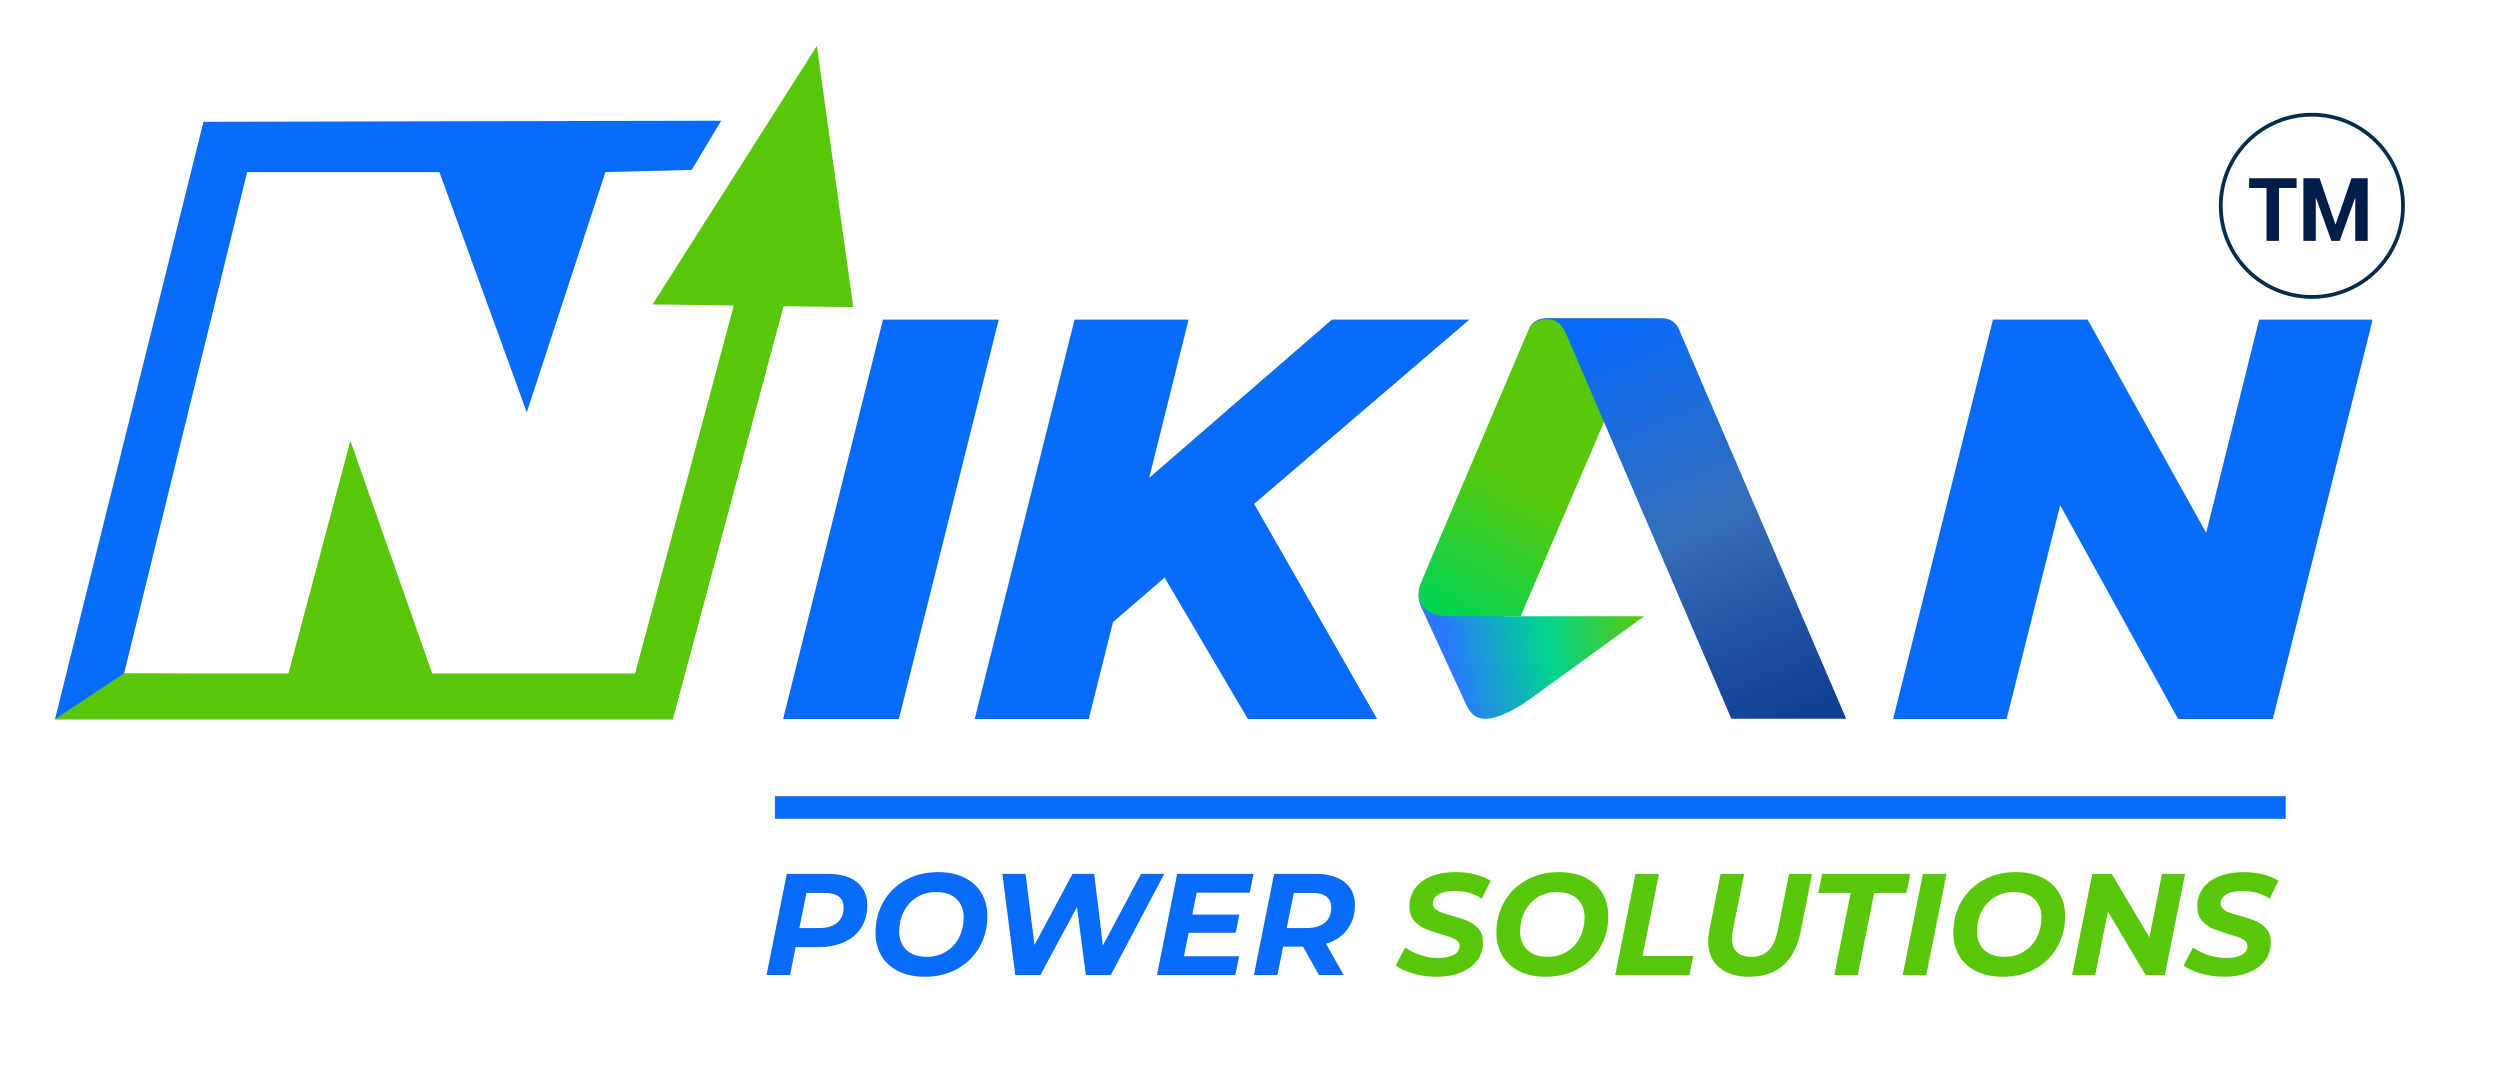
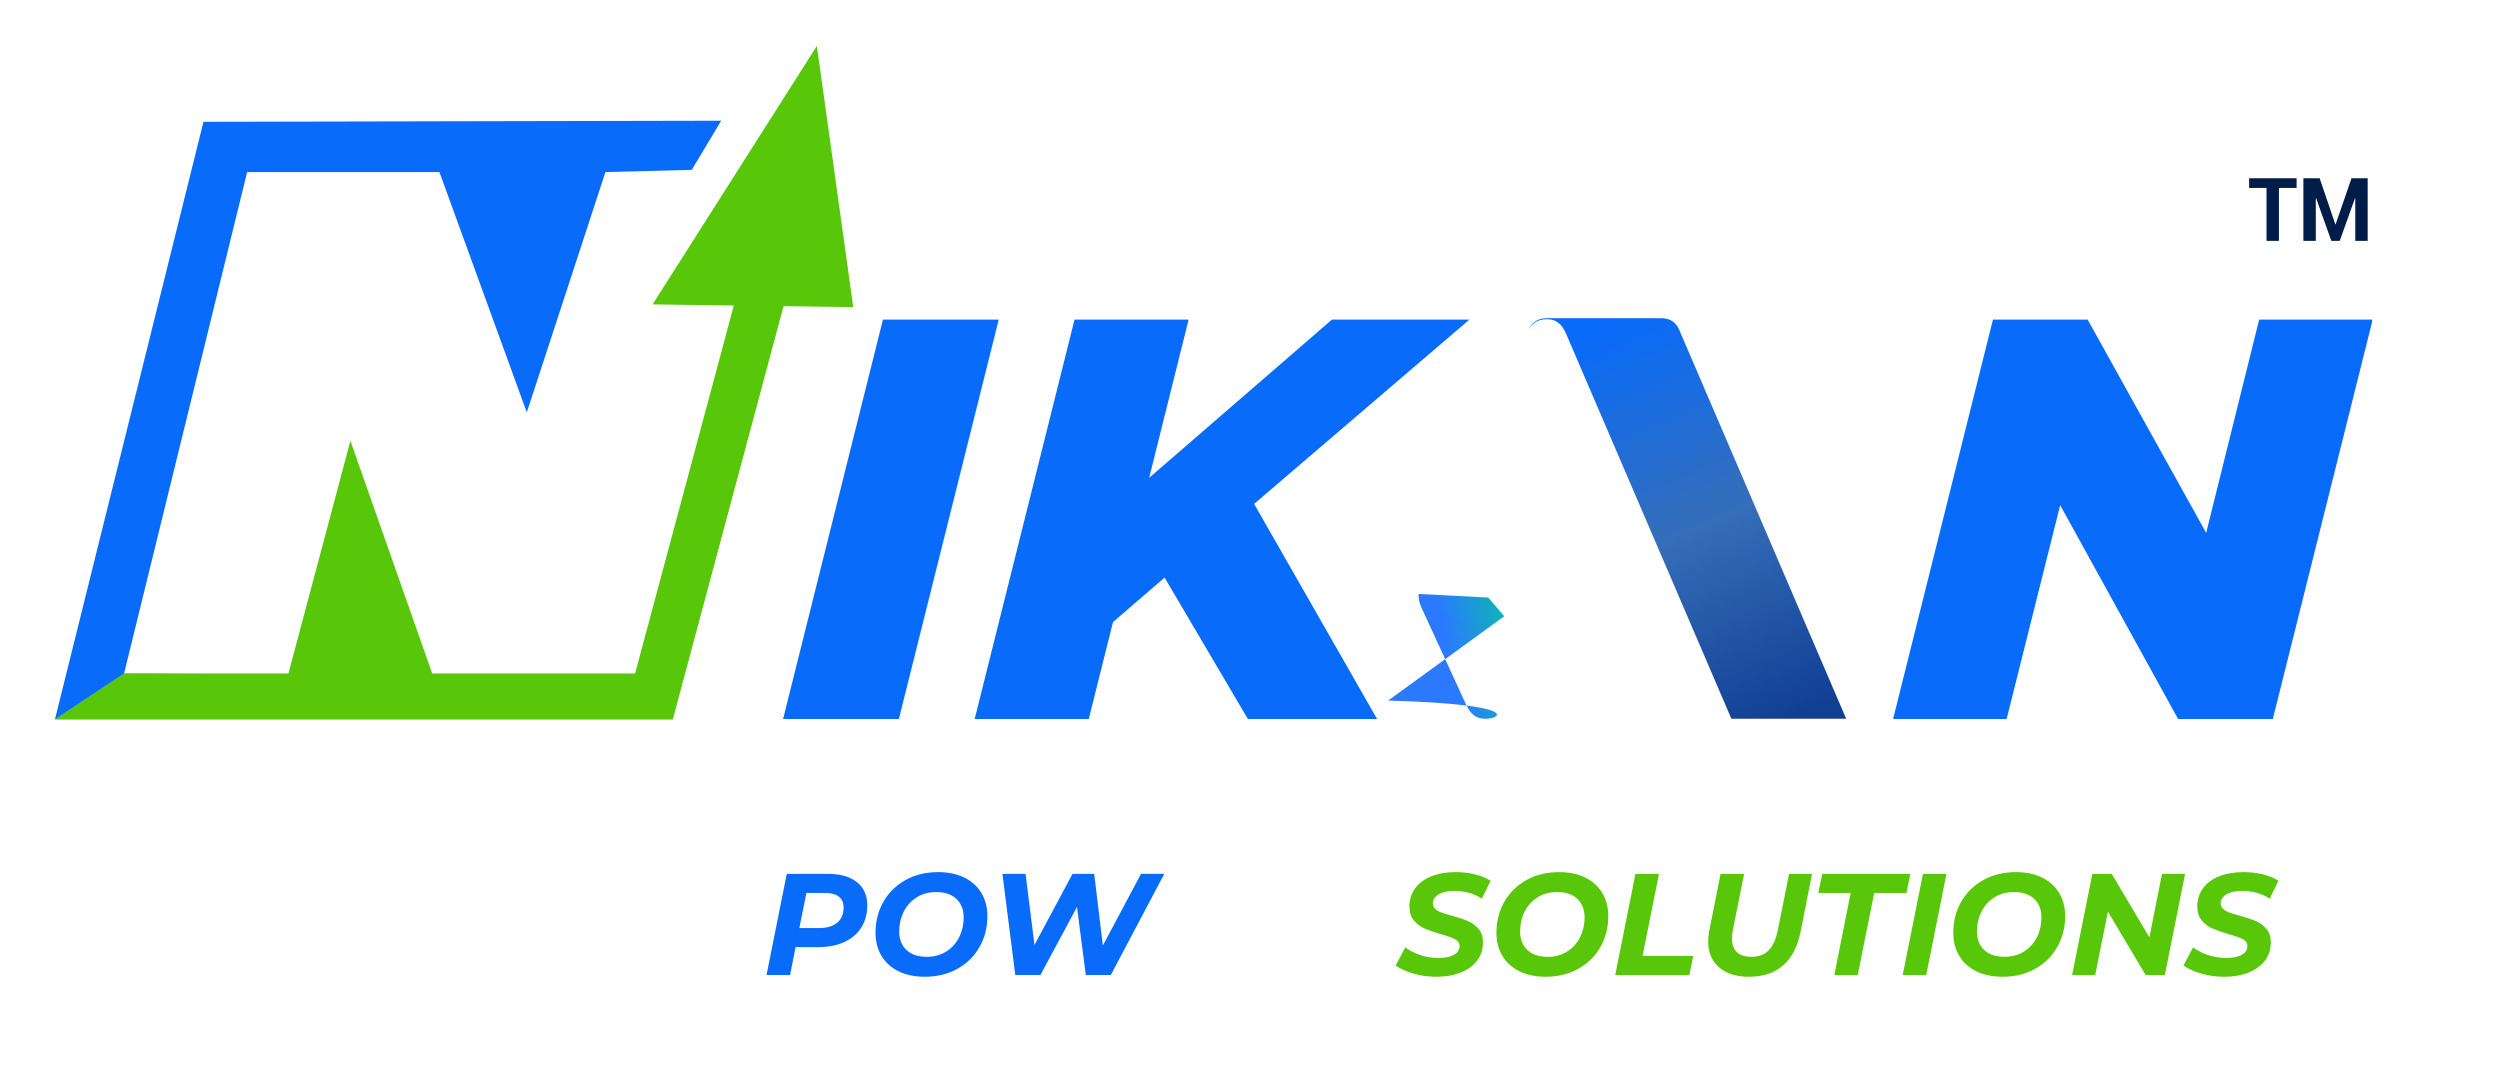
<svg xmlns="http://www.w3.org/2000/svg" xmlns:ns1="http://sodipodi.sourceforge.net/DTD/sodipodi-0.dtd" xmlns:ns2="http://www.inkscape.org/namespaces/inkscape" version="1.1" id="svg4843" ns1:docname="drawing.svg" ns2:version="0.48.2 r9819" x="0px" y="0px" width="228px" height="98px" viewBox="-443.5 -191.957 1328 558" enable-background="new -443.5 -191.957 1328 558" xml:space="preserve">
  <ns1:namedview ns2:window-maximized="1" ns2:window-y="-8" ns2:window-x="-8" ns2:window-height="1028" ns2:window-width="1920" ns2:current-layer="g4585" ns2:document-units="px" ns2:pageopacity="0.0" fit-margin-right="0.5" fit-margin-bottom="0.5" ns2:pageshadow="2" ns2:cx="1010.9794" ns2:zoom="0.35" fit-margin-left="0.5" fit-margin-top="0.5" bordercolor="#666666" borderopacity="1.0" ns2:cy="-454.71711" pagecolor="#ffffff" showgrid="false" id="base">
	</ns1:namedview>
  <g id="layer1_2_" transform="translate(322.857,-405.962)" ns2:label="Layer 1" ns2:groupmode="layer">
    <linearGradient id="path4460_1_" gradientUnits="userSpaceOnUse" x1="1168.351" y1="3528.437" x2="1764.099" y2="3409.735" gradientTransform="matrix(0.174 0 0 0.174 -200.537 -57.464)">
      <stop offset="0" style="stop-color:#2A79FF" />
      <stop offset="0.497" style="stop-color:#00D490" />
      <stop offset="1" style="stop-color:#59C709" />
    </linearGradient>
-     <path id="path4460_2_" ns1:nodetypes="ccccccccc" ns2:connector-curvature="0" fill="url(#path4460_1_)" d="   M22.848,589.414c-5.172,0-7.863-2.285-10.438-7.597l-23.567-51.175c-1.624-3.671-1.648-4.895-1.648-7.535l37.032,1.914l8.476,9.935   h74.285l-61.679,44.77C42.305,581.805,30.866,589.414,22.848,589.414z" />
+     <path id="path4460_2_" ns1:nodetypes="ccccccccc" ns2:connector-curvature="0" fill="url(#path4460_1_)" d="   M22.848,589.414c-5.172,0-7.863-2.285-10.438-7.597l-23.567-51.175c-1.624-3.671-1.648-4.895-1.648-7.535l37.032,1.914l8.476,9.935   l-61.679,44.77C42.305,581.805,30.866,589.414,22.848,589.414z" />
    <linearGradient id="path4458_1_" gradientUnits="userSpaceOnUse" x1="-40.187" y1="-85.962" x2="-127.989" y2="-238.038" gradientTransform="matrix(1 0 0 -1 126.857 298.048)">
      <stop offset="0" style="stop-color:#59C709" />
      <stop offset="0.515" style="stop-color:#59C709" />
      <stop offset="1" style="stop-color:#00D455" />
    </linearGradient>
-     <path id="path4458_2_" ns1:nodetypes="cccccccccccccc" ns2:connector-curvature="0" fill="url(#path4458_1_)" d="   M41.402,534.956H3.275c-11.519,0-16.079-5.935-16.079-11.849c0-3.741,1.221-5.78,2.916-9.941l55.564-130.572l0.595-1.149   l0.771-1.173l1.597-1.537l2.351-1.234l3.398-0.737l5.851,0.152l38.611,14.126l-13.054,40.529L41.402,534.956z" />
    <linearGradient id="path4456_1_" gradientUnits="userSpaceOnUse" x1="1643.28" y1="2513.92" x2="2155.182" y2="3732.986" gradientTransform="matrix(0.174 0 0 0.174 -200.537 -57.464)">
      <stop offset="0" style="stop-color:#086BFA" />
      <stop offset="0.515" style="stop-color:#356EB9" />
      <stop offset="1" style="stop-color:#113F94" />
    </linearGradient>
    <path id="path4456_2_" ns1:nodetypes="ccccccccc" ns2:connector-curvature="0" fill="url(#path4456_1_)" d="   M153.351,589.407l-87.7-204.269c-1.511-3.479-3.931-7.964-10.203-7.964c-5.601,0-8.271,2.669-9.776,5.535   c0.777-2.069,3.134-6.085,9.969-6.085h60.529c5.583,0,8.257,3.233,9.475,6.19l88.694,206.593H153.351z" />
  </g>
  <g>
    <path fill="#086BFA" stroke="#086BFA" stroke-width="2" stroke-miterlimit="10" d="M26.296-27.582h59.446l-52.543,210.16h-59.446   L26.296-27.582z" />
    <path fill="#086BFA" stroke="#086BFA" stroke-width="2" stroke-miterlimit="10" d="M221.413,69.091l64.879,113.486H219.94   l-44.553-75.657l-28.553,24.619l-12.76,51.038H75.529l52.543-210.16h58.545L165.21,58.283l99.167-85.865h69.954L221.413,69.091z" />
    <path fill="#086BFA" stroke="#086BFA" stroke-width="2" stroke-miterlimit="10" d="M815.588-27.582l-52.543,210.16h-48.938   L650.52,67.29l-28.884,115.287h-58.245l52.543-210.16h48.938l63.903,114.988l28.568-114.988H815.588z" />
  </g>
  <g id="Layer_3">
    <g id="Layer_2">
      <polyline fill="#59C709" points="-414.303,183.74 -86.187,183.74 -40.663,13.872 -30.629,-23.569 -23.52,-50.101 -46.149,-50.101     -69.486,37.061 -103.014,162.271 -212.682,162.852 -257.361,35.776 -290.435,159.95 -377.584,159.369 -412.288,182.403   " />
      <polygon fill="#59C709" points="-23.52,-50.101 -49.94,-50.101 -106.132,159.369 -377.584,159.369 -414.303,183.74     -86.187,183.74   " />
    </g>
    <polyline fill="#59C709" points="-9.576,-173.978 -7.89,-161.874 -2.8,-125.327 3.692,-78.726 5.702,-64.308 7.723,-49.814    8.83,-41.862 9.755,-35.22 -18.212,-35.6 -34.639,-35.82 -59.12,-36.152 -76.642,-36.389 -81.38,-36.452 -96.859,-36.663  " />
  </g>
  <polygon fill="#086BFA" points="-335.421,-133.658 -414.303,183.74 -377.584,159.369 -312.211,-106.966 -210.086,-106.966   -163.667,20.689 -121.888,-106.966 -76.048,-108.126 -60.382,-134.238 " />
  <g id="Layer_4">
    <g>
      <path fill="#086BFA" d="M11.707,270.244c3.659,2.943,5.489,7.051,5.489,12.322c0,4.505-1.063,8.434-3.186,11.785    c-2.125,3.353-5.144,5.925-9.06,7.716c-3.916,1.792-8.536,2.688-13.858,2.688h-11.977l-2.917,14.817h-12.514l10.749-53.743H-3.84    C2.864,265.829,8.047,267.301,11.707,270.244z M1.227,291.779c2.251-1.893,3.378-4.606,3.378-8.138    c0-2.56-0.858-4.479-2.572-5.759c-1.716-1.278-4.185-1.919-7.409-1.919h-9.75l-3.762,18.656H-8.37    C-4.224,294.62-1.026,293.674,1.227,291.779z" />
      <path fill="#086BFA" d="M33.779,317.576c-3.942-1.944-6.961-4.684-9.06-8.215c-2.1-3.532-3.148-7.601-3.148-12.208    c0-6.09,1.394-11.579,4.184-16.468c2.79-4.888,6.705-8.739,11.747-11.555c5.041-2.814,10.812-4.223,17.313-4.223    c5.374,0,10.031,0.973,13.973,2.917c3.94,1.946,6.96,4.684,9.06,8.215c2.098,3.532,3.147,7.602,3.147,12.208    c0,6.092-1.395,11.581-4.184,16.468c-2.791,4.889-6.706,8.741-11.747,11.555c-5.042,2.815-10.813,4.223-17.313,4.223    C42.378,320.493,37.72,319.522,33.779,317.576z M59.192,307.058c2.968-1.893,5.246-4.427,6.833-7.601    c1.586-3.173,2.38-6.68,2.38-10.519c0-4.094-1.28-7.357-3.839-9.789c-2.56-2.43-6.168-3.646-10.826-3.646    c-3.942,0-7.396,0.947-10.365,2.841c-2.969,1.895-5.247,4.428-6.833,7.601c-1.587,3.175-2.38,6.68-2.38,10.519    c0,4.096,1.279,7.358,3.839,9.789c2.559,2.432,6.167,3.646,10.825,3.646C52.768,309.898,56.223,308.952,59.192,307.058z" />
      <path fill="#086BFA" d="M174.97,265.829l-28.407,53.743h-13.282l-4.683-36.161l-19.424,36.161H95.814l-6.833-53.743h12.284    l4.76,37.773l20.192-37.773h11.517l4.606,38.081l20.269-38.081H174.97z" />
-       <path fill="#086BFA" d="M192.167,275.811l-2.303,11.67h24.952l-1.919,9.673h-25.029l-2.457,12.438h29.329l-2.073,9.98h-41.612    l10.749-53.743h40.614l-2.073,9.981H192.167z" />
-       <path fill="#086BFA" d="M272.167,295.388c-2.713,3.583-6.476,6.117-11.286,7.601l9.367,16.584h-13.129l-8.445-15.048h-10.595    l-2.995,15.048H222.57l10.749-53.743H255.2c6.653,0,11.823,1.459,15.508,4.376c3.686,2.918,5.528,7.014,5.528,12.284    C276.236,287.507,274.879,291.806,272.167,295.388z M260.229,291.779c2.277-1.893,3.417-4.606,3.417-8.138    c0-2.56-0.871-4.479-2.61-5.759c-1.741-1.278-4.223-1.919-7.447-1.919h-9.828l-3.762,18.656h10.595    C254.739,294.62,257.95,293.674,260.229,291.779z" />
      <path fill="#59C709" d="M307.251,318.805c-3.89-1.125-7.013-2.559-9.367-4.3l5.067-9.597c2.457,1.792,5.221,3.174,8.292,4.146    c3.071,0.974,6.219,1.459,9.443,1.459c3.429,0,6.142-0.563,8.139-1.689c1.996-1.125,2.994-2.66,2.994-4.606    c0-1.586-0.794-2.802-2.38-3.646c-1.587-0.845-4.121-1.753-7.601-2.726c-3.481-1.023-6.322-2.008-8.522-2.956    c-2.202-0.946-4.107-2.366-5.72-4.261c-1.612-1.894-2.418-4.401-2.418-7.524c0-3.634,1.01-6.833,3.032-9.597    c2.021-2.764,4.888-4.888,8.599-6.372c3.71-1.484,8.023-2.227,12.937-2.227c3.634,0,7.063,0.396,10.288,1.189    c3.225,0.794,5.989,1.933,8.292,3.417l-4.684,9.52c-1.996-1.382-4.249-2.418-6.756-3.109c-2.508-0.69-5.119-1.036-7.831-1.036    c-3.532,0-6.322,0.614-8.369,1.843c-2.047,1.229-3.071,2.815-3.071,4.76c0,1.179,0.434,2.163,1.305,2.956    c0.87,0.794,1.97,1.434,3.301,1.92c1.331,0.486,3.198,1.063,5.604,1.727c3.429,0.922,6.244,1.856,8.446,2.803    c2.2,0.947,4.081,2.33,5.643,4.146c1.561,1.817,2.342,4.211,2.342,7.179c0,3.686-1.024,6.898-3.071,9.636    c-2.048,2.738-4.94,4.863-8.676,6.372c-3.737,1.51-8.088,2.265-13.052,2.265C315.21,320.493,311.141,319.93,307.251,318.805z" />
      <path fill="#59C709" d="M363.604,317.576c-3.942-1.944-6.961-4.684-9.06-8.215c-2.1-3.532-3.148-7.601-3.148-12.208    c0-6.09,1.394-11.579,4.184-16.468c2.79-4.888,6.705-8.739,11.747-11.555c5.041-2.814,10.812-4.223,17.313-4.223    c5.374,0,10.031,0.973,13.973,2.917c3.94,1.946,6.96,4.684,9.06,8.215c2.098,3.532,3.147,7.602,3.147,12.208    c0,6.092-1.395,11.581-4.184,16.468c-2.791,4.889-6.706,8.741-11.747,11.555c-5.042,2.815-10.813,4.223-17.313,4.223    C372.203,320.493,367.544,319.522,363.604,317.576z M389.017,307.058c2.968-1.893,5.246-4.427,6.833-7.601    c1.586-3.173,2.38-6.68,2.38-10.519c0-4.094-1.28-7.357-3.839-9.789c-2.56-2.43-6.168-3.646-10.826-3.646    c-3.942,0-7.396,0.947-10.365,2.841c-2.969,1.895-5.247,4.428-6.833,7.601c-1.587,3.175-2.38,6.68-2.38,10.519    c0,4.096,1.279,7.358,3.839,9.789c2.559,2.432,6.167,3.646,10.825,3.646C382.593,309.898,386.047,308.952,389.017,307.058z" />
      <path fill="#59C709" d="M425.254,265.829h12.515l-8.752,43.608h26.948l-2.073,10.135h-39.386L425.254,265.829z" />
      <path fill="#59C709" d="M469.631,315.465c-3.839-3.352-5.758-7.946-5.758-13.781c0-1.689,0.204-3.608,0.614-5.758l5.989-30.097    h12.514l-5.988,29.866c-0.307,1.688-0.461,3.199-0.461,4.529c0,3.225,0.883,5.644,2.649,7.256s4.338,2.418,7.716,2.418    c3.787,0,6.807-1.125,9.06-3.378c2.252-2.252,3.889-5.86,4.914-10.825l5.988-29.866h12.207l-6.065,30.634    c-3.275,16.021-12.438,24.03-27.485,24.03C478.767,320.493,473.47,318.817,469.631,315.465z" />
      <path fill="#59C709" d="M539.573,275.964h-17.197l2.073-10.135h46.833l-2.073,10.135h-17.121l-8.752,43.608h-12.438    L539.573,275.964z" />
      <path fill="#59C709" d="M577.962,265.829h12.514l-10.748,53.743h-12.515L577.962,265.829z" />
      <path fill="#59C709" d="M606.291,317.576c-3.942-1.944-6.962-4.684-9.06-8.215c-2.1-3.532-3.147-7.601-3.147-12.208    c0-6.09,1.394-11.579,4.184-16.468c2.789-4.888,6.705-8.739,11.747-11.555c5.041-2.814,10.813-4.223,17.313-4.223    c5.375,0,10.031,0.973,13.974,2.917c3.94,1.946,6.96,4.684,9.06,8.215c2.098,3.532,3.147,7.602,3.147,12.208    c0,6.092-1.395,11.581-4.185,16.468c-2.79,4.889-6.705,8.741-11.746,11.555c-5.042,2.815-10.813,4.223-17.313,4.223    C614.89,320.493,610.231,319.522,606.291,317.576z M631.704,307.058c2.968-1.893,5.245-4.427,6.833-7.601    c1.586-3.173,2.38-6.68,2.38-10.519c0-4.094-1.28-7.357-3.839-9.789c-2.561-2.43-6.169-3.646-10.825-3.646    c-3.942,0-7.397,0.947-10.365,2.841c-2.969,1.895-5.247,4.428-6.833,7.601c-1.587,3.175-2.38,6.68-2.38,10.519    c0,4.096,1.278,7.358,3.839,9.789c2.559,2.432,6.167,3.646,10.825,3.646C625.279,309.898,628.734,308.952,631.704,307.058z" />
      <path fill="#59C709" d="M717.231,265.829l-10.749,53.743h-10.211l-20.039-33.628l-6.756,33.628h-12.284l10.749-53.743h10.287    l20.039,33.705l6.68-33.705H717.231z" />
      <path fill="#59C709" d="M725.753,318.805c-3.89-1.125-7.013-2.559-9.366-4.3l5.067-9.597c2.457,1.792,5.221,3.174,8.292,4.146    c3.07,0.974,6.219,1.459,9.443,1.459c3.429,0,6.142-0.563,8.138-1.689c1.996-1.125,2.994-2.66,2.994-4.606    c0-1.586-0.794-2.802-2.38-3.646c-1.587-0.845-4.12-1.753-7.601-2.726c-3.481-1.023-6.322-2.008-8.522-2.956    c-2.201-0.946-4.107-2.366-5.72-4.261c-1.612-1.894-2.418-4.401-2.418-7.524c0-3.634,1.01-6.833,3.032-9.597    c2.021-2.764,4.888-4.888,8.599-6.372s8.023-2.227,12.938-2.227c3.634,0,7.063,0.396,10.288,1.189    c3.225,0.794,5.988,1.933,8.291,3.417l-4.683,9.52c-1.996-1.382-4.249-2.418-6.757-3.109c-2.508-0.69-5.118-1.036-7.831-1.036    c-3.531,0-6.322,0.614-8.368,1.843c-2.048,1.229-3.071,2.815-3.071,4.76c0,1.179,0.435,2.163,1.305,2.956    c0.87,0.794,1.971,1.434,3.302,1.92c1.33,0.486,3.198,1.063,5.604,1.727c3.429,0.922,6.244,1.856,8.445,2.803    c2.2,0.947,4.081,2.33,5.644,4.146c1.561,1.817,2.342,4.211,2.342,7.179c0,3.686-1.024,6.898-3.071,9.636    c-2.048,2.738-4.94,4.863-8.676,6.372c-3.737,1.51-8.088,2.265-13.052,2.265C733.712,320.493,729.643,319.93,725.753,318.805z" />
    </g>
-     <rect x="-31.865" y="224.569" fill="#086BFA" width="802.534" height="12.013" />
    <g>
      <path fill="#001C48" d="M776.449-98.516h-9.382v28.09h-6.586v-28.09h-9.247v-5.134h25.215V-98.516z" />
      <path fill="#001C48" d="M797.041-79.165h0.136l8.436-24.484h8.593v33.224h-6.586v-22.682l-0.135-0.022l-8.12,22.705h-4.466    l-8.119-22.75l-0.135,0.023v22.728h-6.586v-33.224h8.638L797.041-79.165z" />
    </g>
-     <path fill="none" stroke="#002C4E" stroke-width="2" stroke-miterlimit="10" d="M832.984-89.02   c0,26.734-21.67,48.404-48.405,48.404l0,0c-26.734,0-48.404-21.67-48.404-48.404l0,0c0-26.736,21.67-48.405,48.404-48.405l0,0   C811.314-137.426,832.984-115.756,832.984-89.02L832.984-89.02z" />
  </g>
</svg>